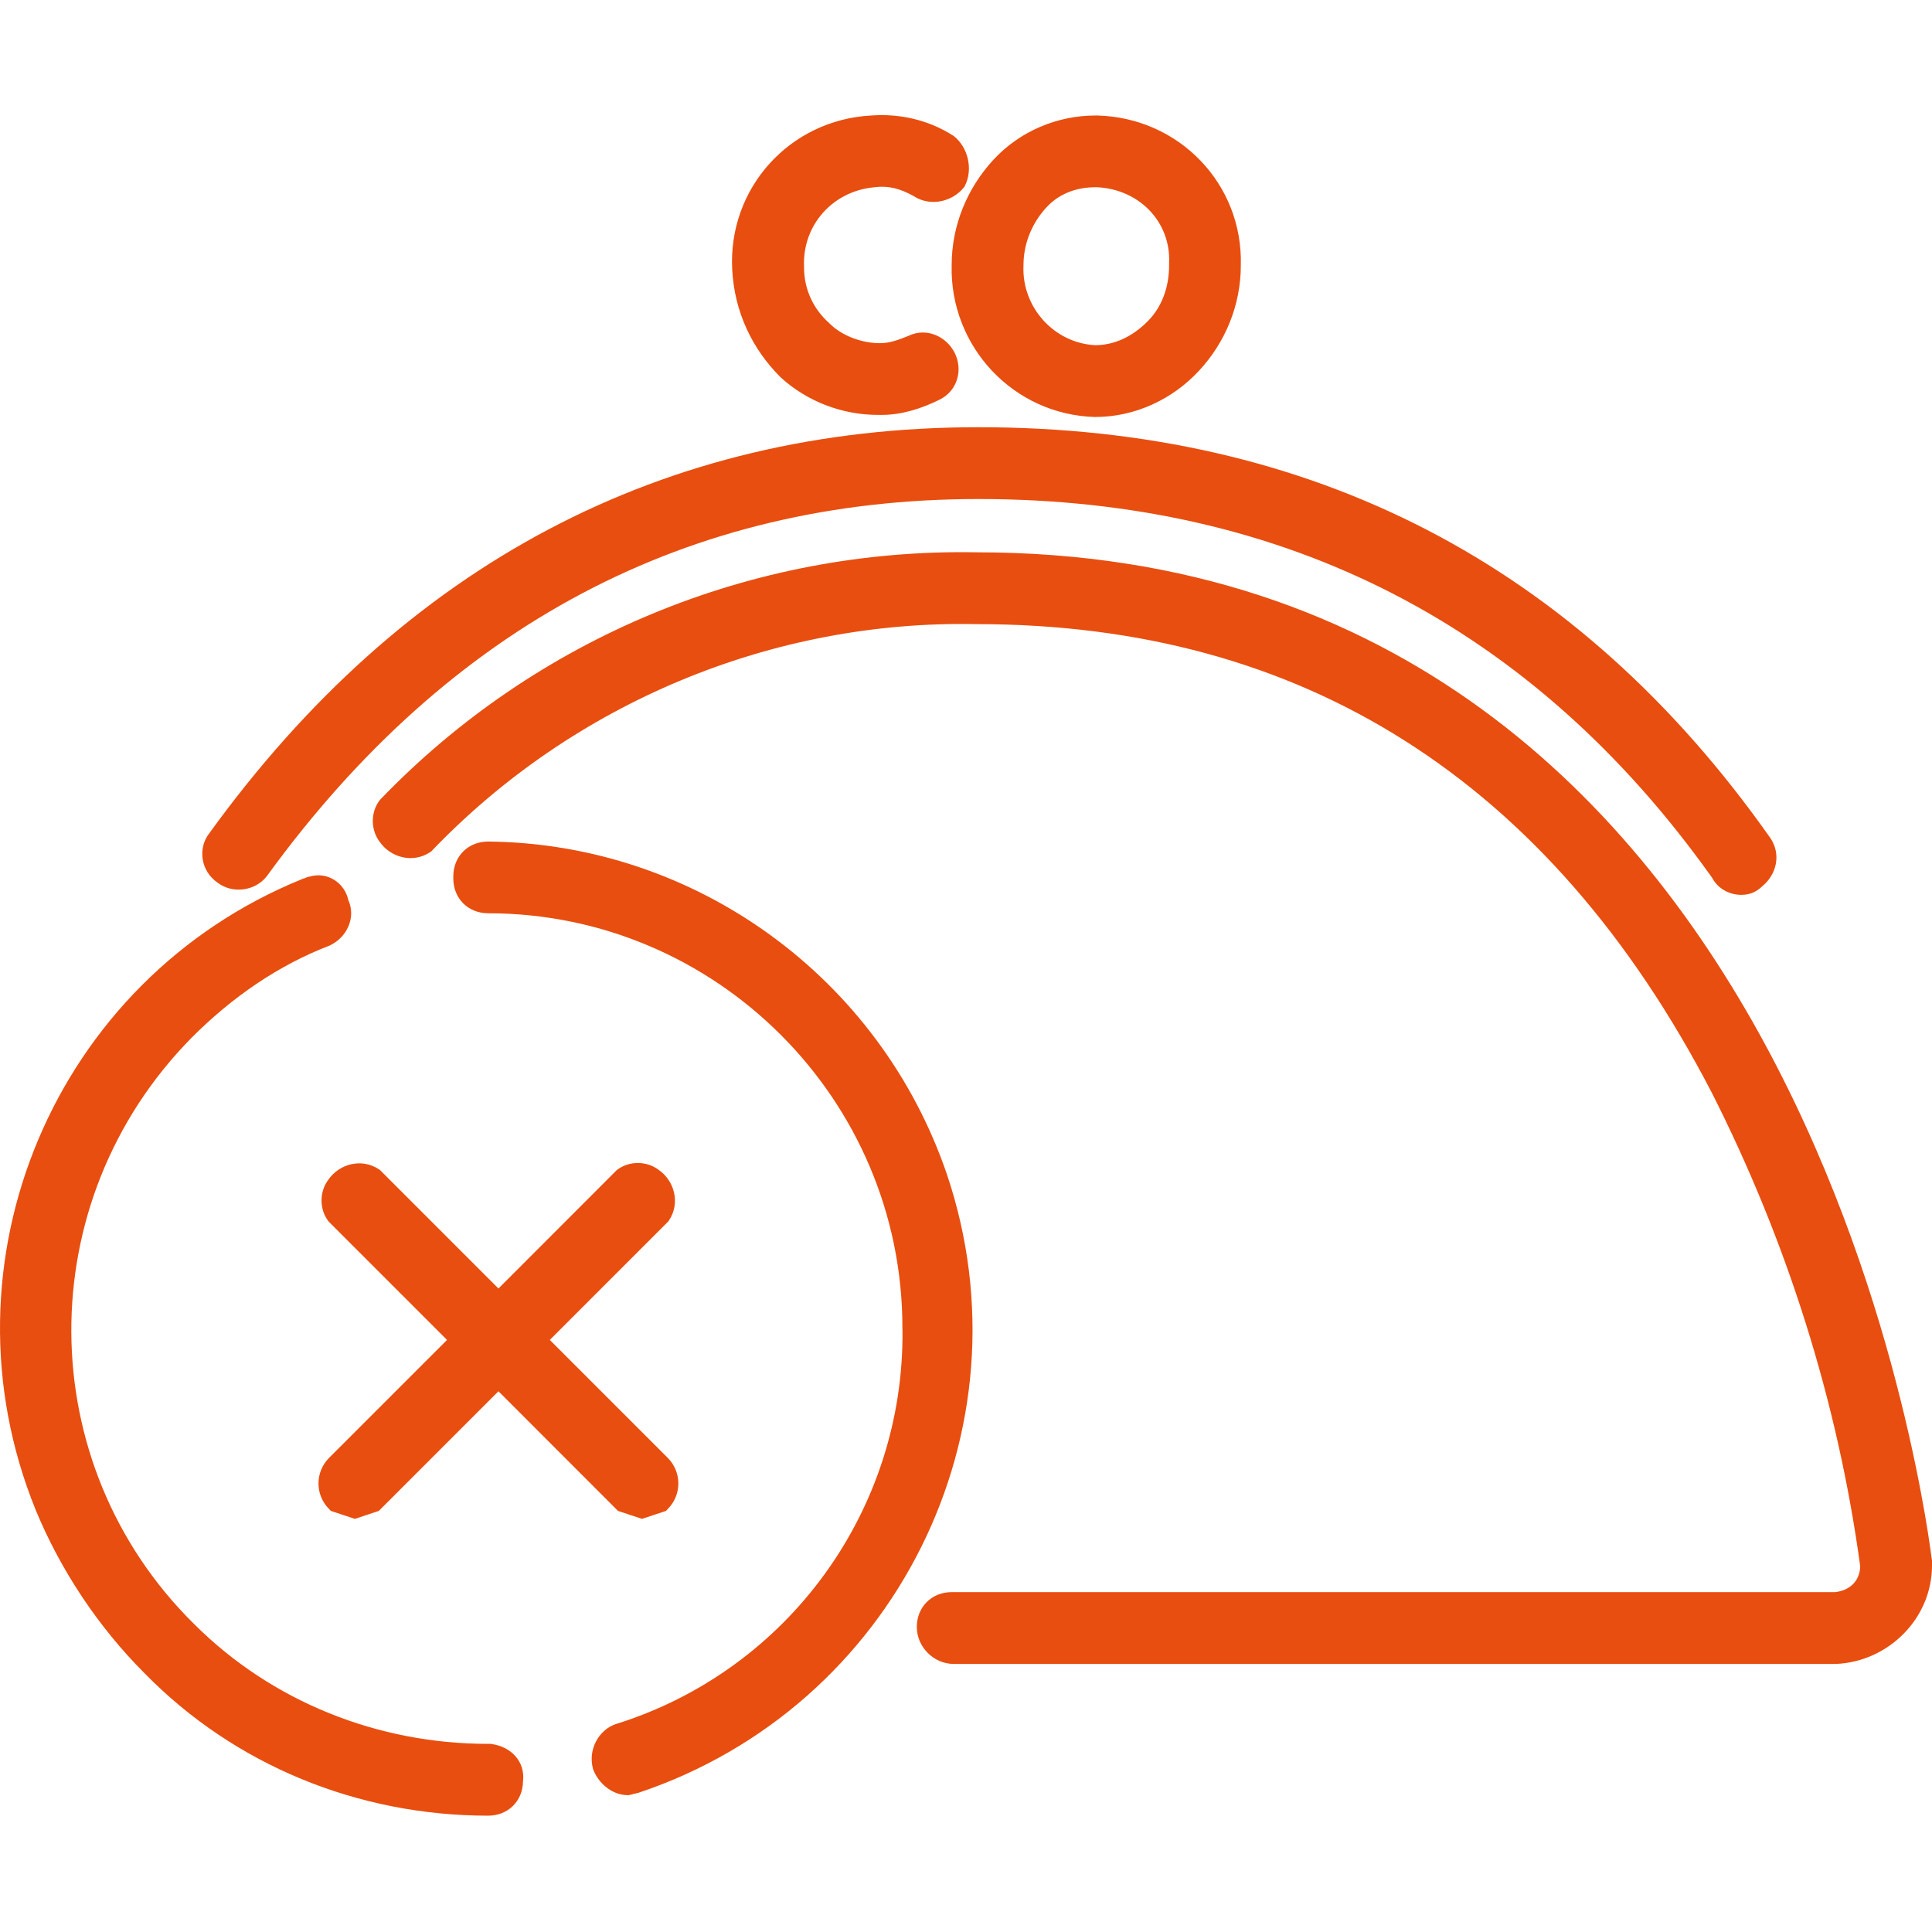
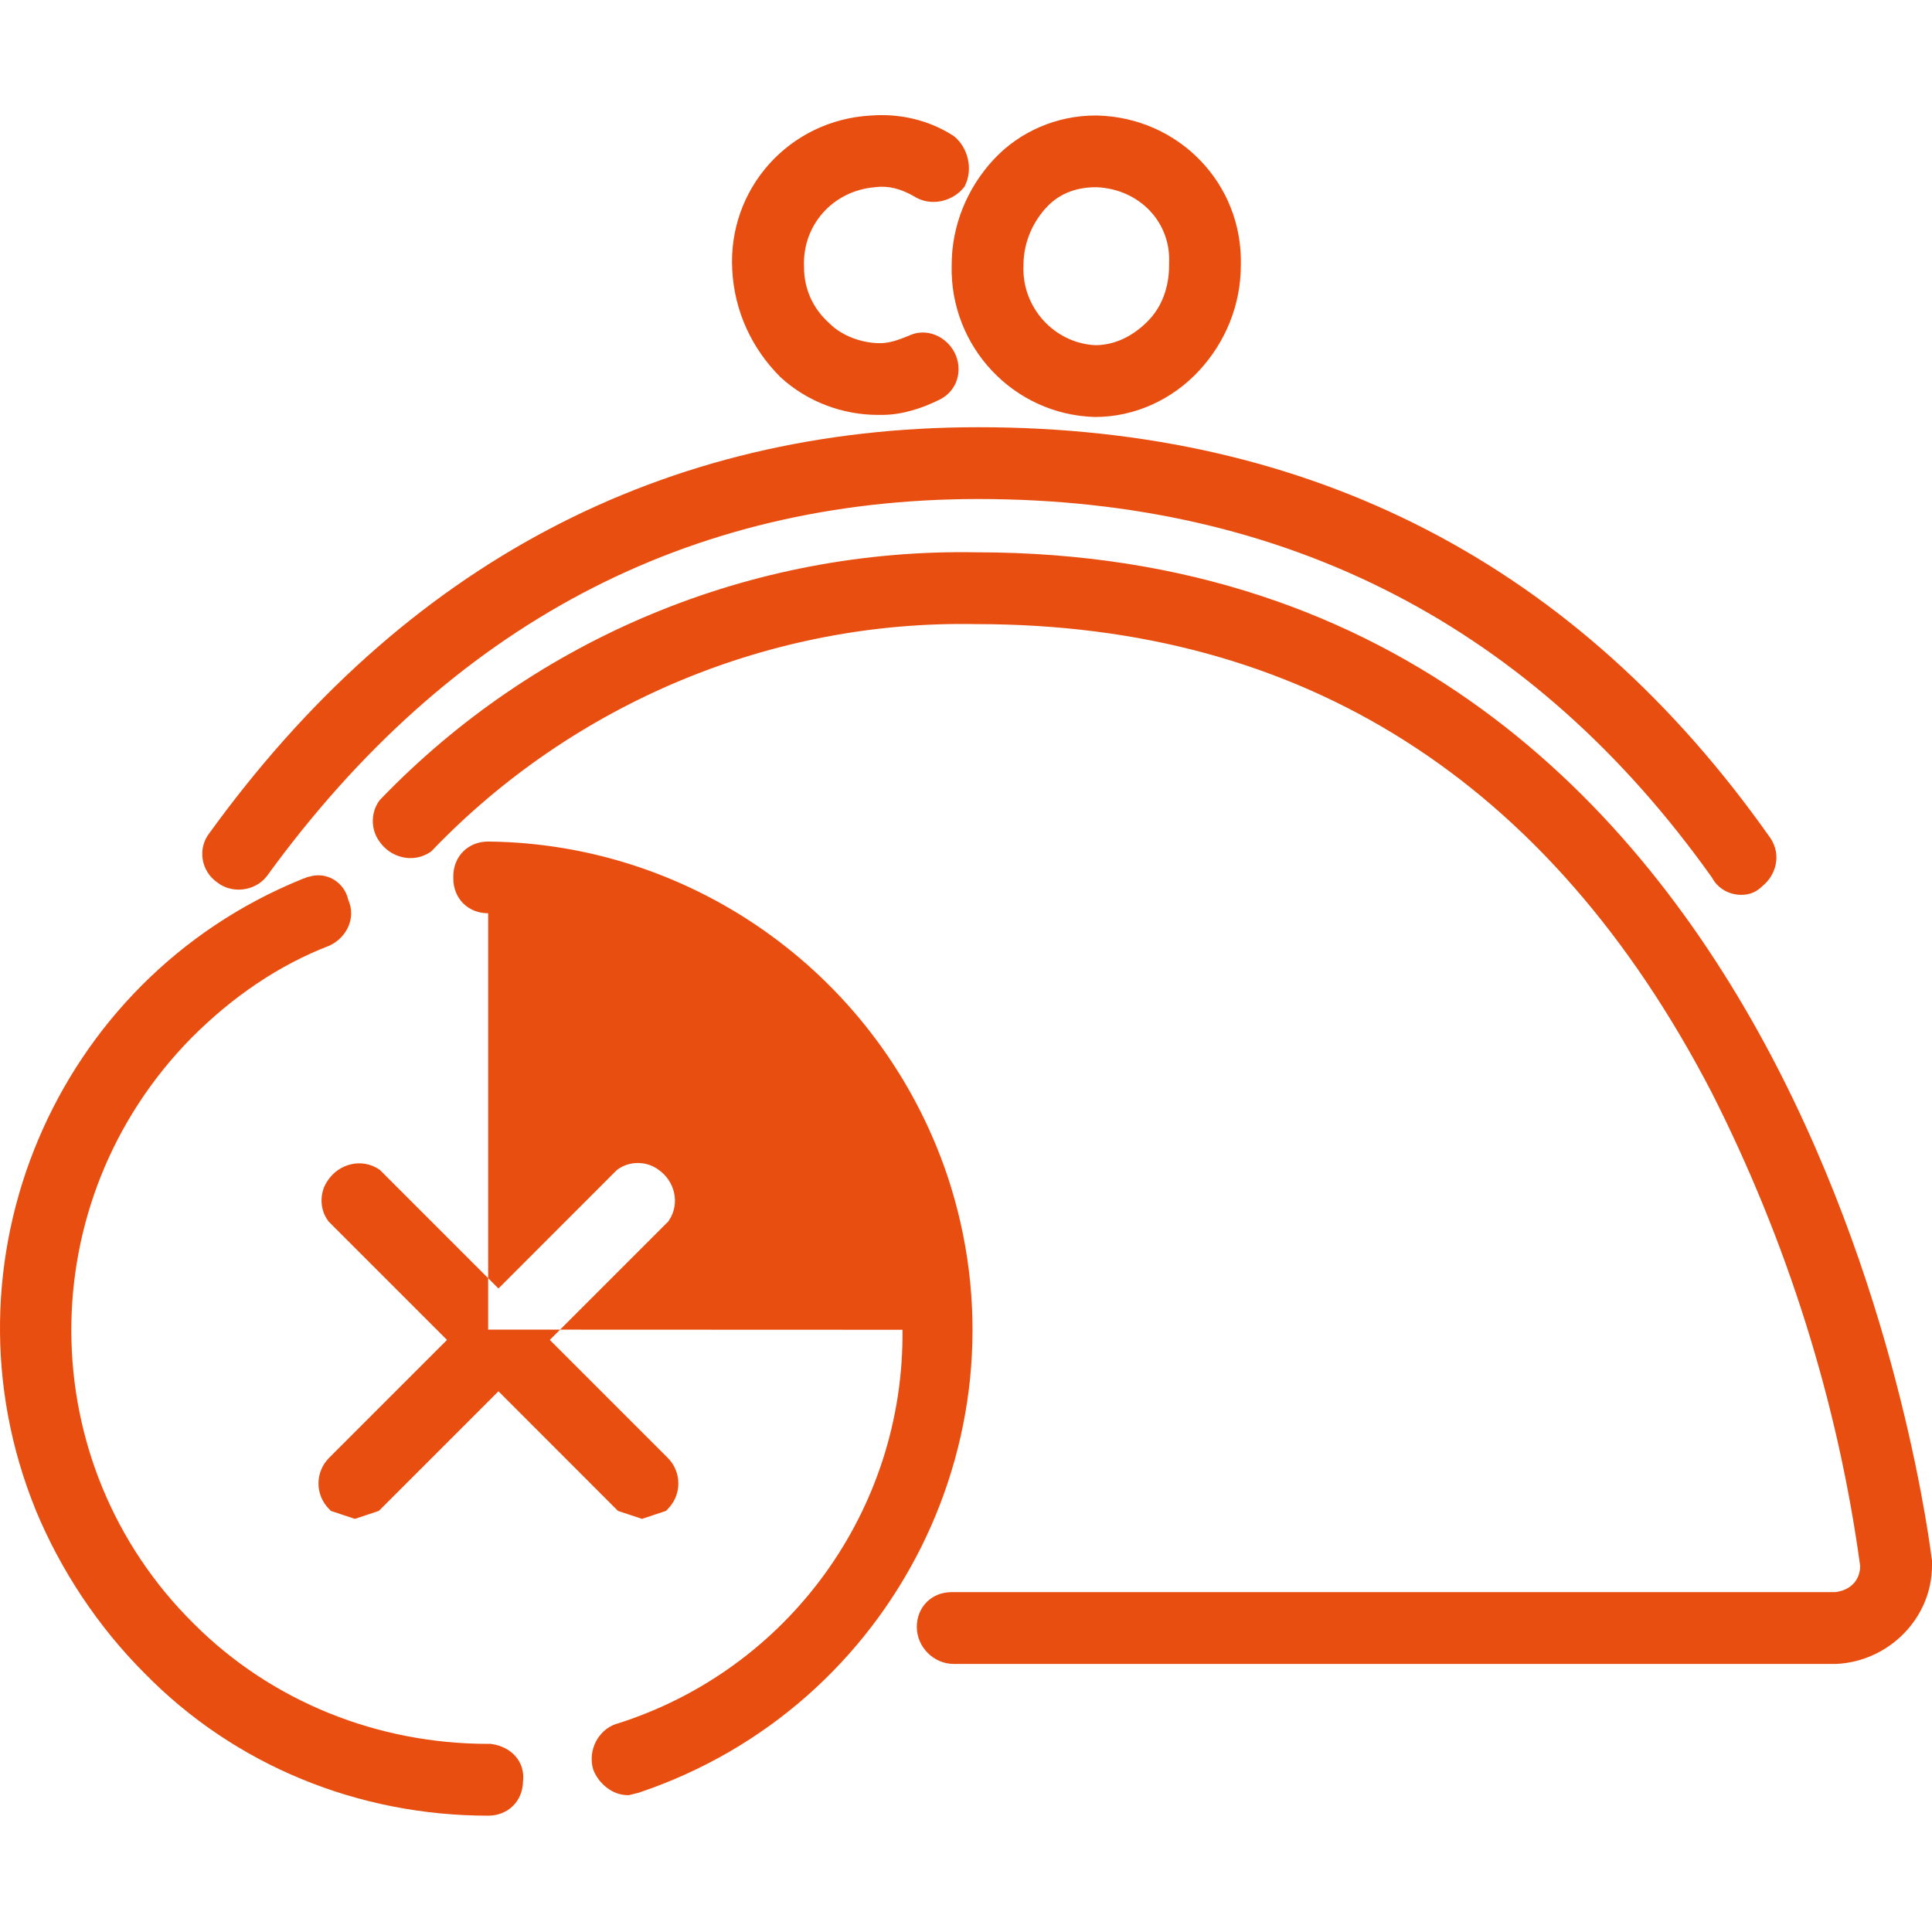
<svg xmlns="http://www.w3.org/2000/svg" width="24" height="24" viewBox="0 0 24 24" fill="none">
-   <path fill-rule="evenodd" clip-rule="evenodd" d="M11.839 1.684C11.535 1.49 11.177 1.408 10.82 1.435C9.808 1.49 9.041 2.339 9.096 3.352C9.123 3.869 9.341 4.332 9.694 4.684L9.696 4.686L9.698 4.688C10.028 4.99 10.466 5.154 10.905 5.154H10.956C11.212 5.154 11.462 5.069 11.675 4.963C11.896 4.852 11.964 4.594 11.86 4.384C11.758 4.181 11.511 4.063 11.286 4.172C11.159 4.223 11.054 4.263 10.93 4.263C10.704 4.263 10.458 4.171 10.307 4.02L10.304 4.017L10.302 4.015C10.099 3.835 9.988 3.589 9.988 3.32V3.317L9.988 3.315C9.965 2.798 10.345 2.371 10.865 2.326L10.867 2.326L10.87 2.325C11.038 2.304 11.188 2.345 11.348 2.435C11.562 2.575 11.835 2.501 11.972 2.33L11.981 2.319L11.987 2.307C12.091 2.098 12.023 1.83 11.851 1.692L11.845 1.688L11.839 1.684ZM13.605 1.435C13.138 1.435 12.671 1.627 12.34 1.985C12.014 2.339 11.822 2.801 11.822 3.293C11.796 4.304 12.589 5.152 13.602 5.18H13.605C14.102 5.18 14.568 4.959 14.896 4.604C15.223 4.251 15.414 3.788 15.414 3.296C15.441 2.283 14.645 1.462 13.634 1.435H13.605ZM12.988 2.589C13.139 2.416 13.357 2.326 13.605 2.326H13.628C14.149 2.35 14.545 2.755 14.523 3.264L14.523 3.266V3.295C14.523 3.572 14.431 3.818 14.254 3.994C14.069 4.179 13.847 4.287 13.608 4.288C13.095 4.264 12.691 3.816 12.714 3.3L12.714 3.297V3.295C12.714 3.046 12.804 2.796 12.987 2.589L12.988 2.589ZM12.153 5.307C8.238 5.307 5.017 7.01 2.6 10.351C2.454 10.537 2.493 10.821 2.702 10.964C2.887 11.107 3.167 11.069 3.31 10.89L3.312 10.887L3.314 10.885C5.585 7.757 8.554 6.199 12.153 6.199C15.982 6.199 19.049 7.782 21.267 10.902C21.344 11.047 21.491 11.116 21.631 11.116C21.684 11.116 21.734 11.107 21.781 11.086C21.826 11.066 21.862 11.038 21.894 11.007C22.06 10.871 22.135 10.623 21.991 10.408L21.989 10.406C19.596 7.009 16.296 5.307 12.153 5.307ZM4.724 9.932C6.659 7.92 9.342 6.81 12.129 6.861C17.376 6.862 20.341 9.981 21.992 13.095C22.816 14.651 23.315 16.209 23.608 17.384C23.755 17.971 23.851 18.463 23.912 18.812C23.942 18.986 23.963 19.125 23.977 19.222C23.983 19.268 23.988 19.305 23.992 19.331L23.992 19.334L23.995 19.354L23.997 19.364L23.997 19.369L24 19.38V19.447C24 20.104 23.459 20.642 22.808 20.67L22.805 20.67H11.848C11.599 20.67 11.389 20.46 11.389 20.211C11.389 19.963 11.573 19.778 11.822 19.778H22.796C22.986 19.757 23.105 19.632 23.108 19.455C22.829 17.409 22.197 15.414 21.262 13.569C20.252 11.623 18.979 10.171 17.457 9.205C15.936 8.238 14.158 7.753 12.128 7.753L12.125 7.753C9.588 7.703 7.125 8.733 5.366 10.567L5.357 10.577L5.345 10.585C5.129 10.729 4.849 10.654 4.712 10.451C4.604 10.304 4.604 10.09 4.714 9.944L4.719 9.938L4.724 9.932ZM6.064 10.454C5.815 10.454 5.631 10.638 5.631 10.887V10.912C5.631 11.161 5.815 11.345 6.064 11.345C8.898 11.345 11.21 13.658 11.21 16.492V16.517L11.211 16.519C11.235 18.755 9.794 20.744 7.657 21.415L7.654 21.415C7.436 21.488 7.299 21.736 7.368 21.979L7.37 21.985L7.373 21.991C7.438 22.155 7.606 22.3 7.797 22.3H7.812L7.934 22.27L7.939 22.268C11.114 21.201 12.832 17.767 11.764 14.591L11.764 14.591C10.932 12.145 8.642 10.48 6.065 10.454H6.064ZM4.108 11.739C4.308 11.64 4.426 11.4 4.326 11.178C4.281 10.968 4.068 10.824 3.847 10.889C3.832 10.891 3.819 10.895 3.809 10.899C3.797 10.904 3.785 10.909 3.779 10.912H3.772L3.749 10.922C0.677 12.171 -0.806 15.685 0.443 18.756L0.443 18.757C0.755 19.511 1.223 20.213 1.795 20.785C2.916 21.931 4.452 22.555 6.064 22.555C6.31 22.555 6.493 22.375 6.497 22.131C6.512 22.009 6.476 21.898 6.401 21.814C6.327 21.731 6.221 21.681 6.108 21.665L6.099 21.663H6.064C4.695 21.663 3.378 21.141 2.409 20.172L2.409 20.172C0.395 18.183 0.37 14.927 2.384 12.887C2.883 12.388 3.454 11.992 4.097 11.745L4.103 11.742L4.108 11.739ZM8.31 15.161C8.454 14.945 8.379 14.665 8.176 14.528C8.029 14.42 7.815 14.42 7.669 14.53L7.662 14.535L6.192 16.006L4.719 14.533L4.708 14.526C4.492 14.382 4.212 14.457 4.075 14.66C3.967 14.807 3.967 15.021 4.077 15.167L4.082 15.174L5.553 16.645L4.089 18.109C3.912 18.286 3.912 18.57 4.089 18.747L4.11 18.769L4.408 18.868L4.706 18.769L6.192 17.283L7.677 18.769L7.975 18.868L8.273 18.769L8.294 18.747C8.471 18.57 8.471 18.286 8.294 18.109L6.83 16.645L8.303 15.172L8.31 15.161Z" fill="#E84E0F" />
+   <path fill-rule="evenodd" clip-rule="evenodd" d="M11.839 1.684C11.535 1.49 11.177 1.408 10.82 1.435C9.808 1.49 9.041 2.339 9.096 3.352C9.123 3.869 9.341 4.332 9.694 4.684L9.696 4.686L9.698 4.688C10.028 4.99 10.466 5.154 10.905 5.154H10.956C11.212 5.154 11.462 5.069 11.675 4.963C11.896 4.852 11.964 4.594 11.86 4.384C11.758 4.181 11.511 4.063 11.286 4.172C11.159 4.223 11.054 4.263 10.93 4.263C10.704 4.263 10.458 4.171 10.307 4.02L10.304 4.017L10.302 4.015C10.099 3.835 9.988 3.589 9.988 3.32V3.317L9.988 3.315C9.965 2.798 10.345 2.371 10.865 2.326L10.867 2.326L10.87 2.325C11.038 2.304 11.188 2.345 11.348 2.435C11.562 2.575 11.835 2.501 11.972 2.33L11.981 2.319L11.987 2.307C12.091 2.098 12.023 1.83 11.851 1.692L11.845 1.688L11.839 1.684ZM13.605 1.435C13.138 1.435 12.671 1.627 12.34 1.985C12.014 2.339 11.822 2.801 11.822 3.293C11.796 4.304 12.589 5.152 13.602 5.18H13.605C14.102 5.18 14.568 4.959 14.896 4.604C15.223 4.251 15.414 3.788 15.414 3.296C15.441 2.283 14.645 1.462 13.634 1.435H13.605ZM12.988 2.589C13.139 2.416 13.357 2.326 13.605 2.326H13.628C14.149 2.35 14.545 2.755 14.523 3.264L14.523 3.266V3.295C14.523 3.572 14.431 3.818 14.254 3.994C14.069 4.179 13.847 4.287 13.608 4.288C13.095 4.264 12.691 3.816 12.714 3.3L12.714 3.297V3.295C12.714 3.046 12.804 2.796 12.987 2.589L12.988 2.589ZM12.153 5.307C8.238 5.307 5.017 7.01 2.6 10.351C2.454 10.537 2.493 10.821 2.702 10.964C2.887 11.107 3.167 11.069 3.31 10.89L3.312 10.887L3.314 10.885C5.585 7.757 8.554 6.199 12.153 6.199C15.982 6.199 19.049 7.782 21.267 10.902C21.344 11.047 21.491 11.116 21.631 11.116C21.684 11.116 21.734 11.107 21.781 11.086C21.826 11.066 21.862 11.038 21.894 11.007C22.06 10.871 22.135 10.623 21.991 10.408L21.989 10.406C19.596 7.009 16.296 5.307 12.153 5.307ZM4.724 9.932C6.659 7.92 9.342 6.81 12.129 6.861C17.376 6.862 20.341 9.981 21.992 13.095C22.816 14.651 23.315 16.209 23.608 17.384C23.755 17.971 23.851 18.463 23.912 18.812C23.942 18.986 23.963 19.125 23.977 19.222C23.983 19.268 23.988 19.305 23.992 19.331L23.992 19.334L23.995 19.354L23.997 19.364L23.997 19.369L24 19.38V19.447C24 20.104 23.459 20.642 22.808 20.67L22.805 20.67H11.848C11.599 20.67 11.389 20.46 11.389 20.211C11.389 19.963 11.573 19.778 11.822 19.778H22.796C22.986 19.757 23.105 19.632 23.108 19.455C22.829 17.409 22.197 15.414 21.262 13.569C20.252 11.623 18.979 10.171 17.457 9.205C15.936 8.238 14.158 7.753 12.128 7.753L12.125 7.753C9.588 7.703 7.125 8.733 5.366 10.567L5.357 10.577L5.345 10.585C5.129 10.729 4.849 10.654 4.712 10.451C4.604 10.304 4.604 10.09 4.714 9.944L4.719 9.938L4.724 9.932ZM6.064 10.454C5.815 10.454 5.631 10.638 5.631 10.887V10.912C5.631 11.161 5.815 11.345 6.064 11.345V16.517L11.211 16.519C11.235 18.755 9.794 20.744 7.657 21.415L7.654 21.415C7.436 21.488 7.299 21.736 7.368 21.979L7.37 21.985L7.373 21.991C7.438 22.155 7.606 22.3 7.797 22.3H7.812L7.934 22.27L7.939 22.268C11.114 21.201 12.832 17.767 11.764 14.591L11.764 14.591C10.932 12.145 8.642 10.48 6.065 10.454H6.064ZM4.108 11.739C4.308 11.64 4.426 11.4 4.326 11.178C4.281 10.968 4.068 10.824 3.847 10.889C3.832 10.891 3.819 10.895 3.809 10.899C3.797 10.904 3.785 10.909 3.779 10.912H3.772L3.749 10.922C0.677 12.171 -0.806 15.685 0.443 18.756L0.443 18.757C0.755 19.511 1.223 20.213 1.795 20.785C2.916 21.931 4.452 22.555 6.064 22.555C6.31 22.555 6.493 22.375 6.497 22.131C6.512 22.009 6.476 21.898 6.401 21.814C6.327 21.731 6.221 21.681 6.108 21.665L6.099 21.663H6.064C4.695 21.663 3.378 21.141 2.409 20.172L2.409 20.172C0.395 18.183 0.37 14.927 2.384 12.887C2.883 12.388 3.454 11.992 4.097 11.745L4.103 11.742L4.108 11.739ZM8.31 15.161C8.454 14.945 8.379 14.665 8.176 14.528C8.029 14.42 7.815 14.42 7.669 14.53L7.662 14.535L6.192 16.006L4.719 14.533L4.708 14.526C4.492 14.382 4.212 14.457 4.075 14.66C3.967 14.807 3.967 15.021 4.077 15.167L4.082 15.174L5.553 16.645L4.089 18.109C3.912 18.286 3.912 18.57 4.089 18.747L4.11 18.769L4.408 18.868L4.706 18.769L6.192 17.283L7.677 18.769L7.975 18.868L8.273 18.769L8.294 18.747C8.471 18.57 8.471 18.286 8.294 18.109L6.83 16.645L8.303 15.172L8.31 15.161Z" fill="#E84E0F" />
</svg>